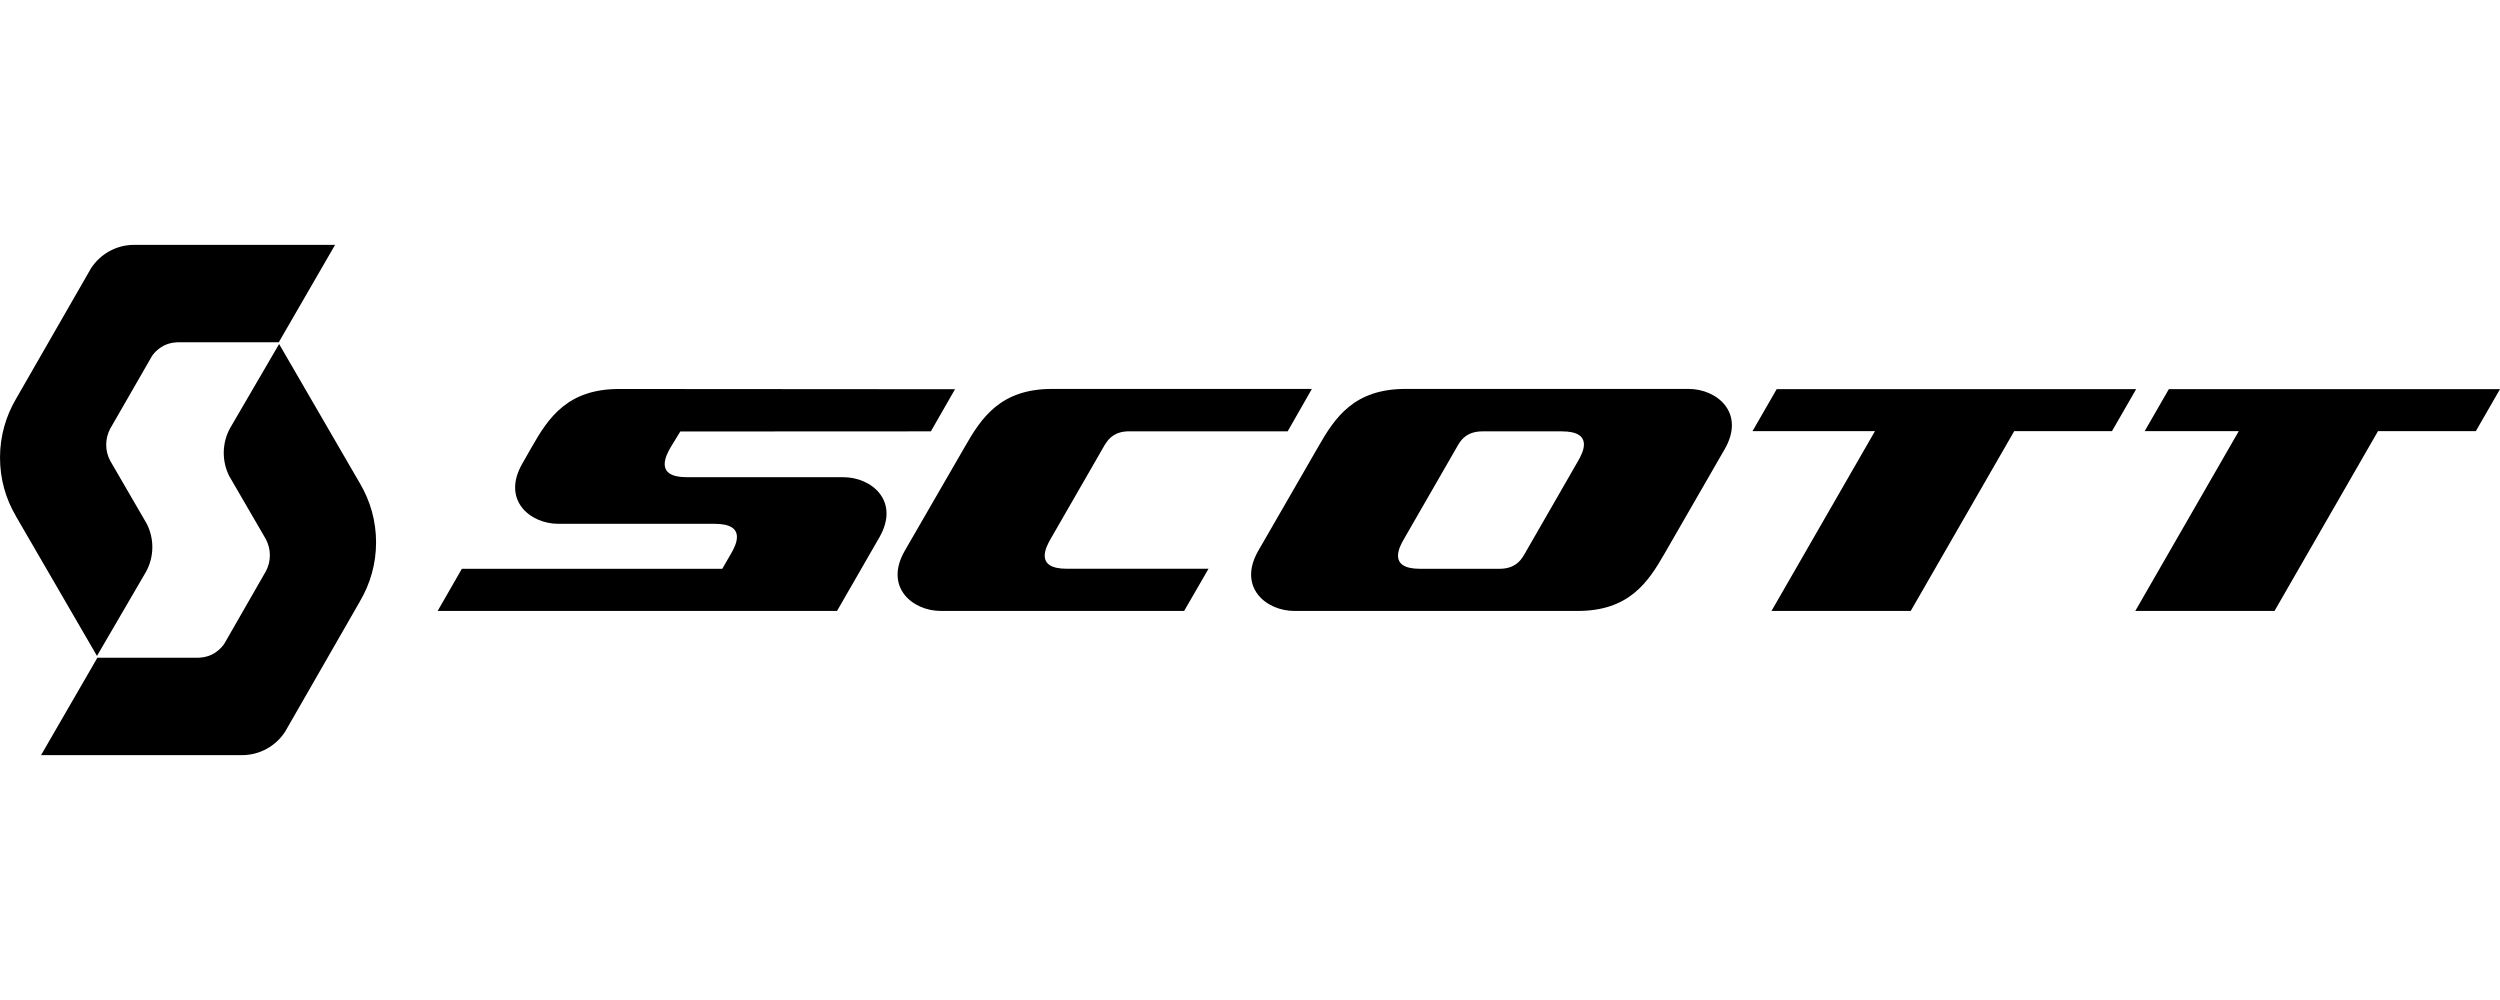
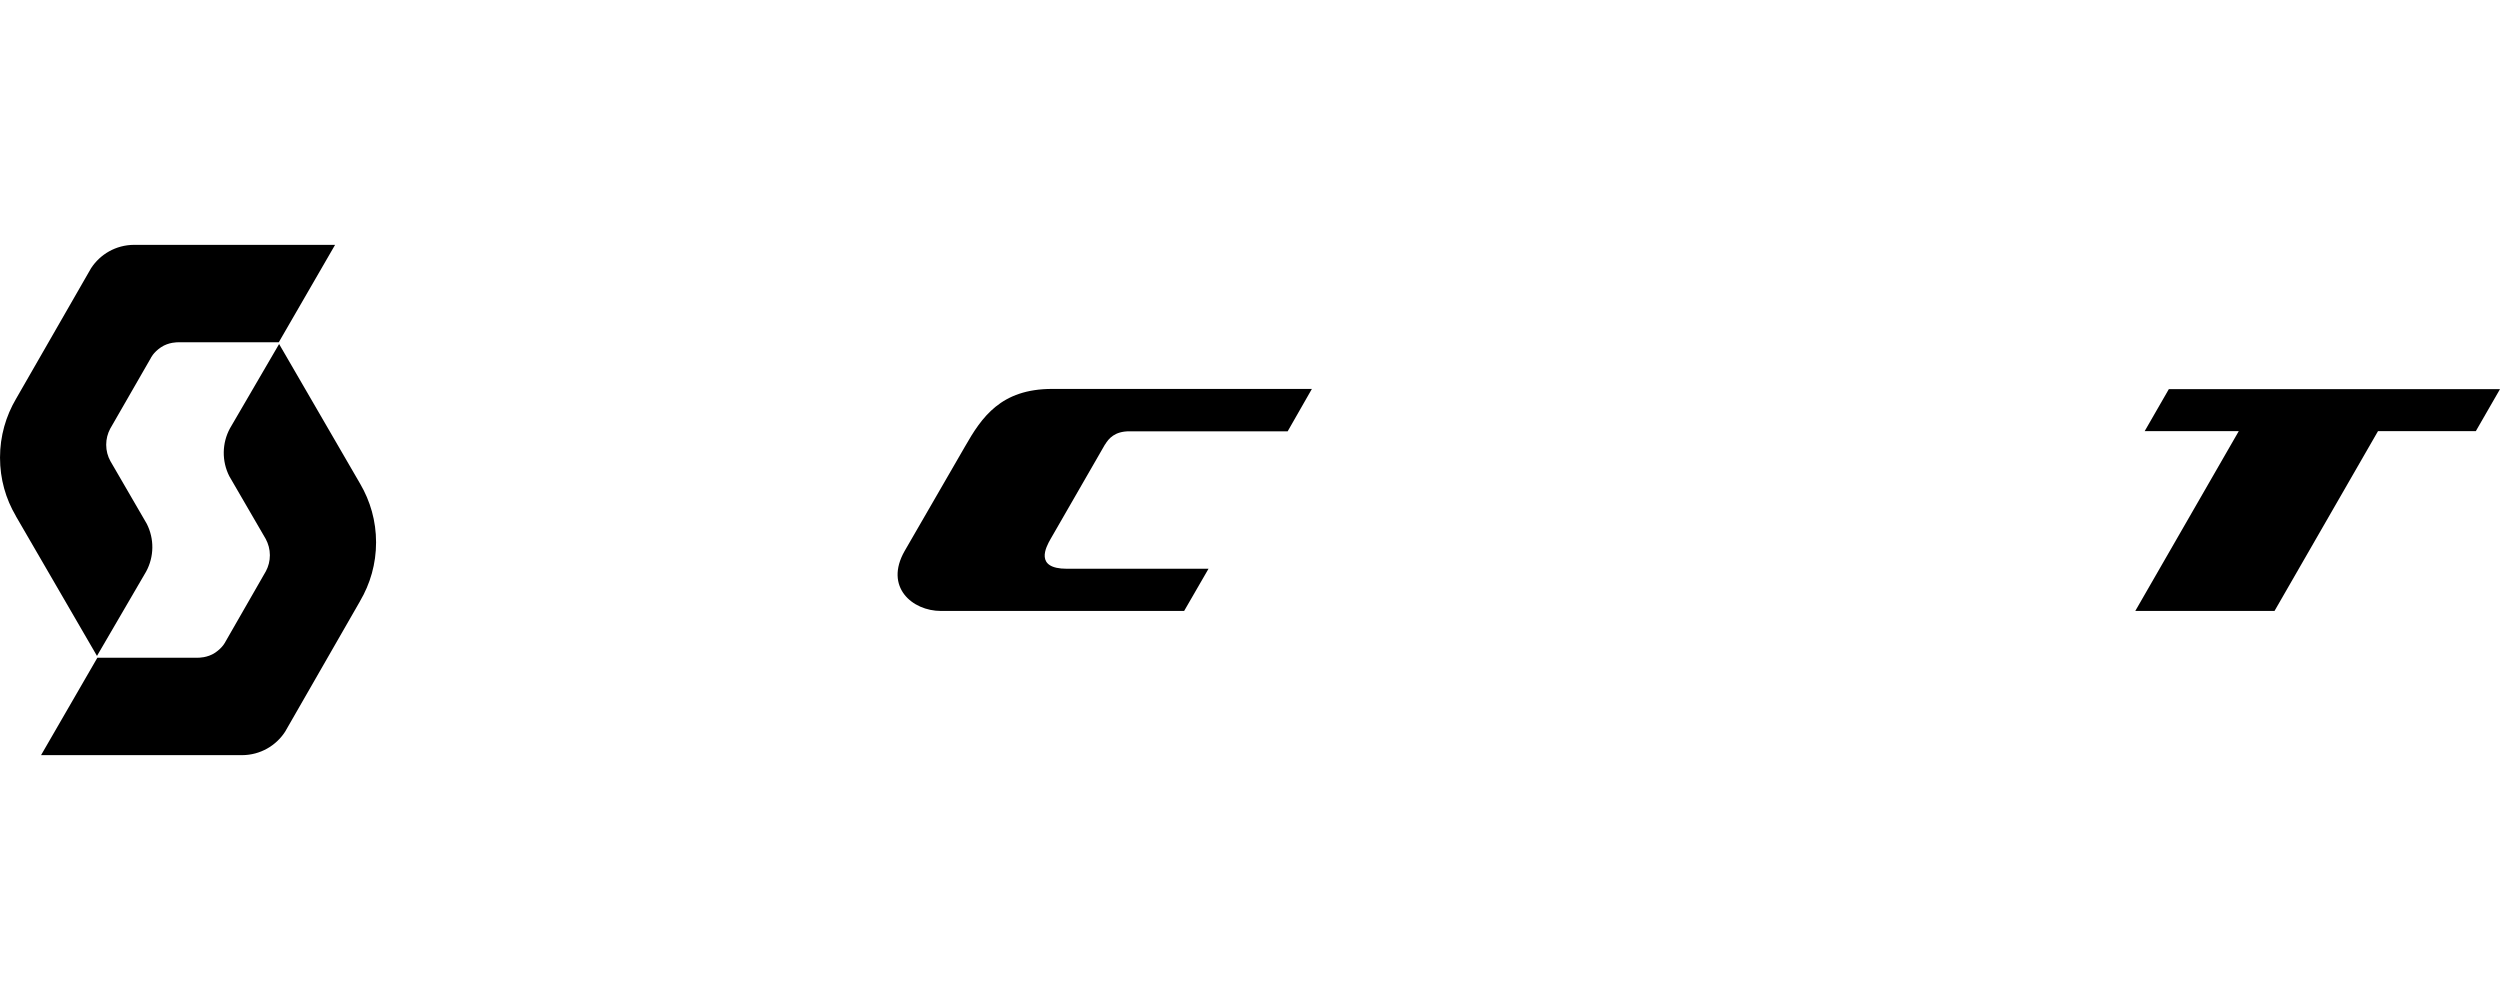
<svg xmlns="http://www.w3.org/2000/svg" width="240" height="96" viewBox="0 0 240 96" fill="none">
-   <path d="M165.586 43.093C167.562 39.629 164.844 37.337 162.105 37.337H134.924C130.015 37.337 128.172 40.044 126.55 42.894L120.783 52.895C118.807 56.36 121.525 58.651 124.264 58.651H151.451C156.36 58.651 158.203 55.945 159.824 53.094L165.586 43.093ZM146.259 53.349C145.921 53.913 145.34 54.605 143.934 54.605H136.33C133.192 54.605 134.343 52.497 134.764 51.772L140.005 42.667C140.343 42.108 140.924 41.411 142.329 41.411H149.934C153.078 41.411 151.921 43.514 151.5 44.245L146.265 53.349H146.259Z" fill="black" />
-   <path d="M50.128 44.532C48.152 47.997 50.87 50.288 53.609 50.288H68.625C71.763 50.288 70.612 52.397 70.191 53.127C69.765 53.869 69.339 54.605 69.339 54.605H44.339L42.014 58.651H80.353L84.432 51.566C86.407 48.102 83.69 45.81 80.95 45.81H65.935C62.791 45.81 63.948 43.702 64.363 42.971C64.391 42.921 65.309 41.422 65.309 41.422L89.363 41.41L91.682 37.365L59.432 37.343C54.522 37.343 52.679 40.049 51.058 42.899L50.128 44.532Z" fill="black" />
  <path d="M106.094 42.662C106.432 42.097 107.013 41.405 108.419 41.405H123.617L125.941 37.337H100.997C96.088 37.337 94.245 40.044 92.623 42.894L86.845 52.895C84.869 56.36 87.586 58.651 90.326 58.651H113.677L116.018 54.6C111.562 54.6 104.583 54.6 102.414 54.6C99.275 54.6 100.427 52.497 100.842 51.766L106.083 42.662H106.094Z" fill="black" />
-   <path d="M170.561 37.359L168.242 41.389H179.998L170.063 58.651H183.429L193.364 41.389H202.751L205.07 37.359H170.561Z" fill="black" />
  <path d="M208.208 37.359L205.889 41.389H214.922L204.987 58.651H218.353L228.288 41.389H237.68L239.999 37.359H208.208Z" fill="black" />
  <path d="M14.025 54.877C14.806 53.449 14.822 51.717 14.086 50.278L10.594 44.261C10.339 43.796 10.195 43.271 10.195 42.7C10.195 42.13 10.334 41.627 10.572 41.167L14.474 34.382C14.474 34.382 14.701 33.851 15.448 33.342C16.201 32.832 17.081 32.86 17.081 32.86H26.761L32.168 23.506H12.852C11.125 23.517 9.614 24.409 8.74 25.753L1.545 38.278C0.565 39.939 0.001 41.865 0.001 43.929C0.001 45.994 0.554 47.892 1.523 49.536V49.547L9.31 62.968L14.025 54.877Z" fill="black" />
  <path d="M34.559 57.716C35.539 56.056 36.103 54.13 36.103 52.065C36.103 50.001 35.544 48.102 34.581 46.453L26.794 33.026L22.078 41.118C21.303 42.546 21.281 44.273 22.017 45.722L25.51 51.739C25.759 52.204 25.908 52.735 25.908 53.3C25.908 53.864 25.77 54.373 25.532 54.827L21.636 61.618C21.636 61.618 21.403 62.149 20.656 62.658C19.909 63.162 19.029 63.14 19.029 63.14H9.349L3.941 72.494H23.257C24.984 72.483 26.495 71.591 27.369 70.246L34.559 57.722V57.716Z" fill="black" />
</svg>